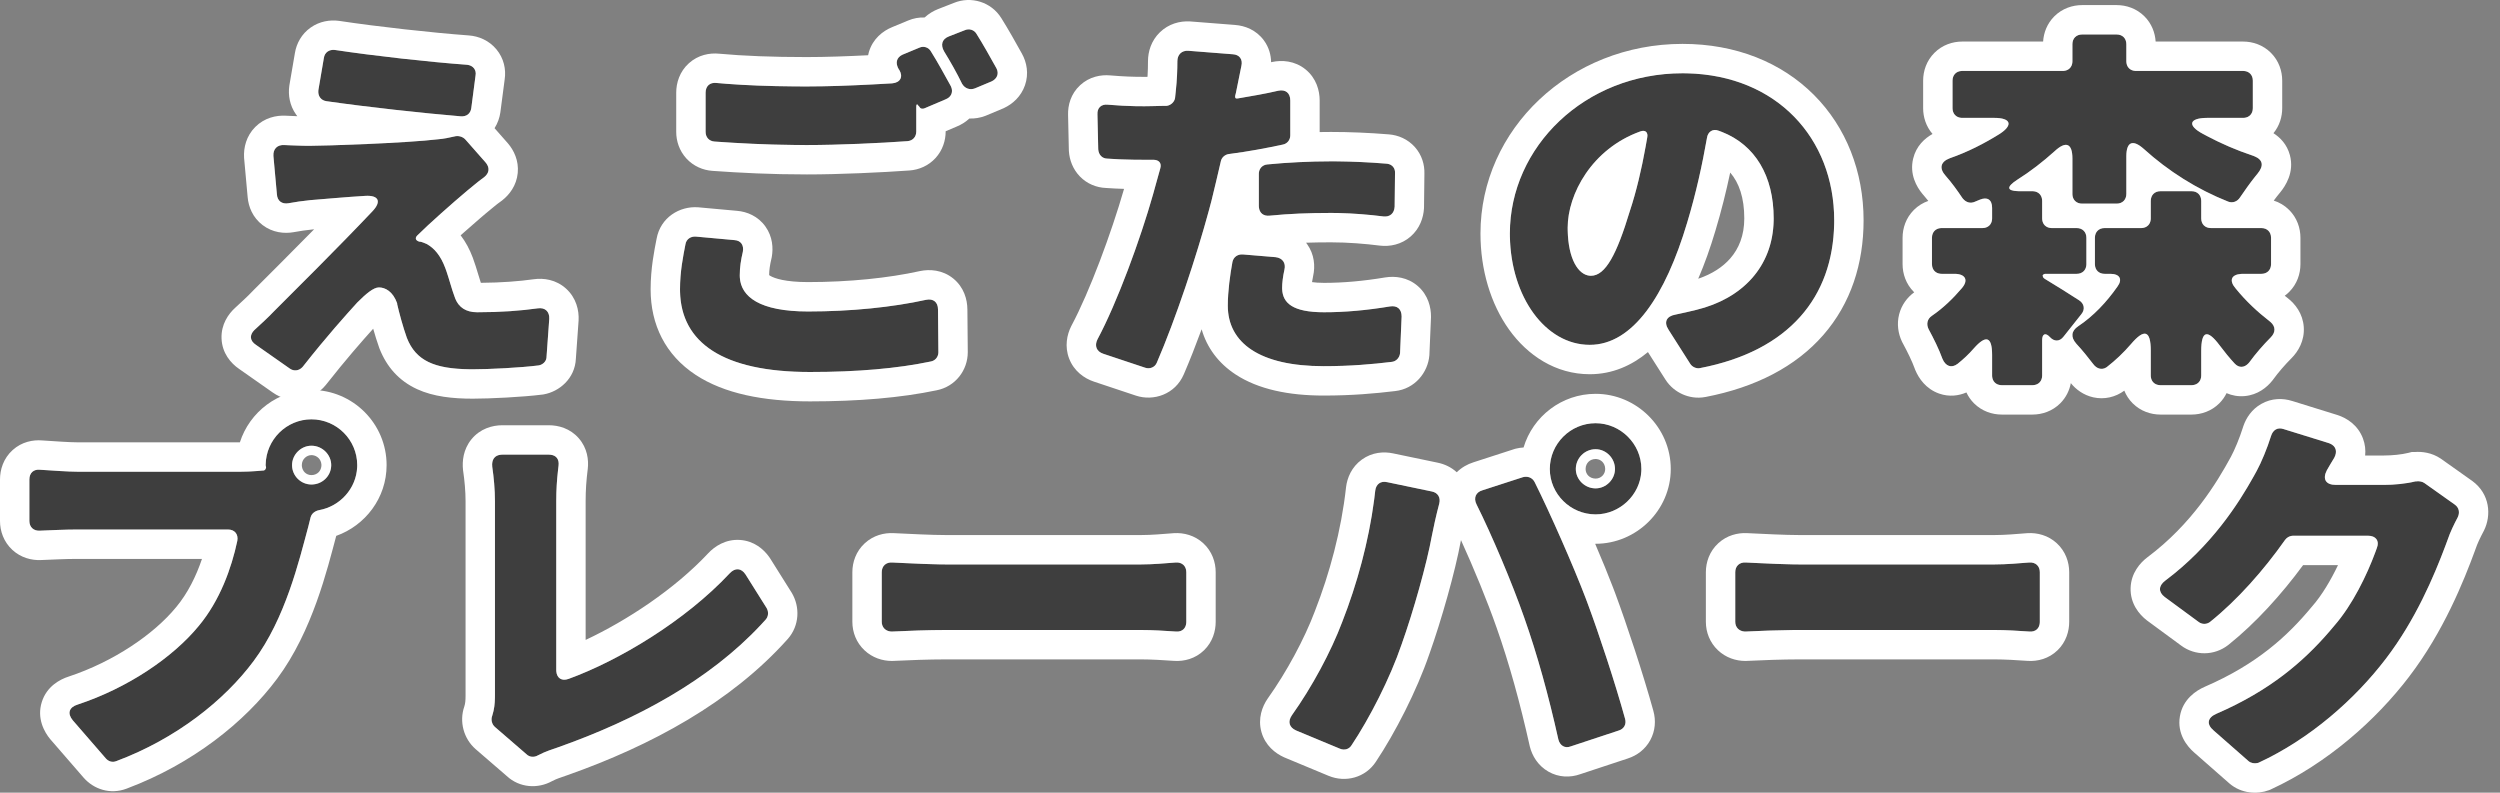
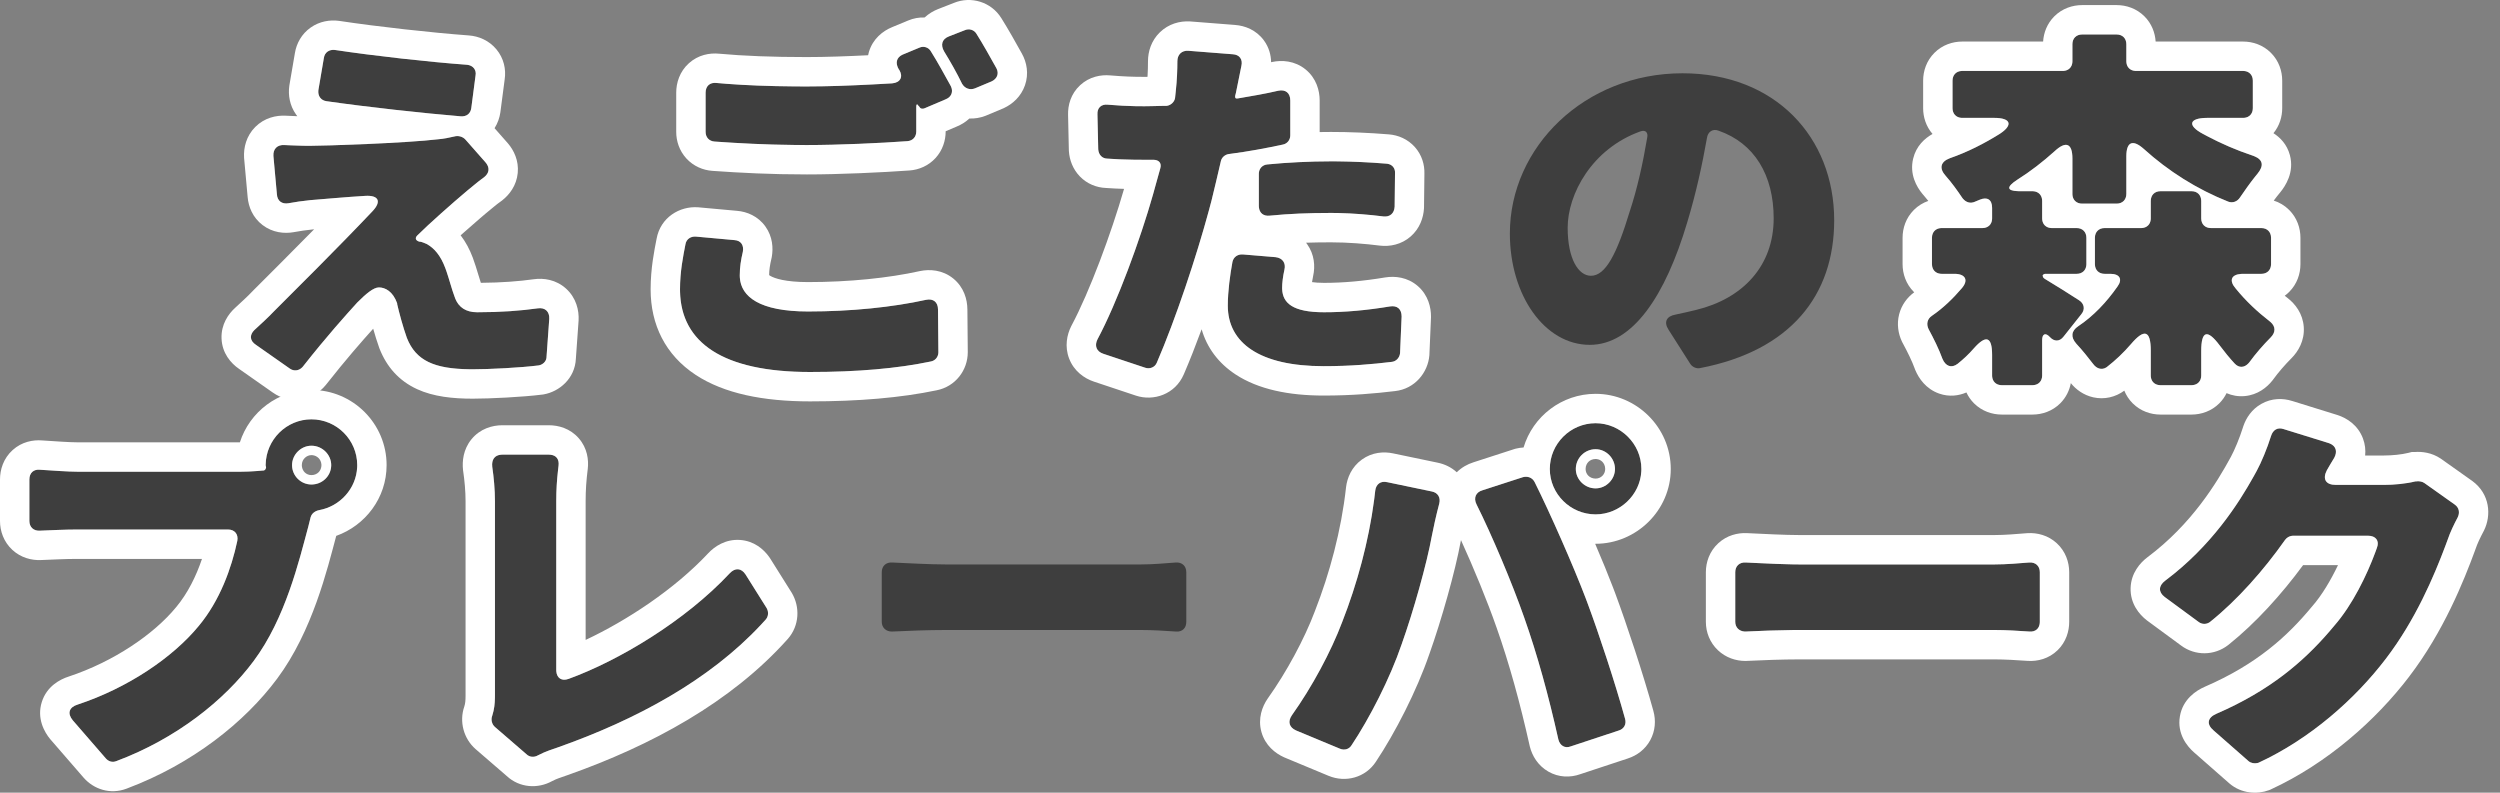
<svg xmlns="http://www.w3.org/2000/svg" width="164" height="52" viewBox="0 0 164 52" fill="none">
  <rect x="0" y="0" width="164" height="52" fill="#808080" stroke="none" />
  <path d="M158.448 31.58H158.499C158.677 31.555 158.881 31.58 159.033 31.682L161.044 33.107C161.324 33.311 161.375 33.642 161.222 33.947C160.993 34.38 160.738 34.889 160.56 35.423C159.822 37.434 158.575 40.513 156.514 43.211C154.478 45.883 151.526 48.479 148.166 50.032C147.963 50.108 147.683 50.082 147.505 49.93L145.214 47.919C144.73 47.512 144.807 47.079 145.392 46.825C149.159 45.196 151.398 43.135 153.129 41.048C154.401 39.597 155.394 37.459 155.928 35.932C156.107 35.474 155.852 35.143 155.343 35.143H150.431C150.228 35.143 150.024 35.245 149.897 35.423C148.497 37.408 146.766 39.368 144.985 40.793C144.756 40.971 144.451 40.971 144.221 40.793L142.007 39.164C141.575 38.834 141.6 38.426 142.033 38.096C145.265 35.678 147.072 32.675 148.039 30.893C148.344 30.333 148.726 29.417 148.981 28.603C149.108 28.196 149.413 28.017 149.795 28.145L152.747 29.061C153.231 29.214 153.358 29.595 153.129 30.028C152.951 30.308 152.798 30.588 152.645 30.842C152.34 31.428 152.569 31.809 153.231 31.809H156.387C157.048 31.809 157.837 31.733 158.448 31.58Z" fill="#3E3E3E" />
  <path d="M114.495 41.43C114.113 41.43 113.833 41.175 113.833 40.793V37.536C113.833 37.129 114.113 36.874 114.52 36.9C115.564 36.95 117.065 37.027 118.007 37.027H130.859C131.622 37.027 132.462 36.95 133.124 36.9C133.531 36.874 133.811 37.129 133.811 37.536V40.793C133.811 41.201 133.557 41.455 133.149 41.43C132.462 41.379 131.546 41.328 130.859 41.328H118.007C116.912 41.328 115.513 41.379 114.495 41.43Z" fill="#3E3E3E" />
  <path d="M101.668 30.766C101.668 29.112 103.017 27.763 104.671 27.763C106.3 27.763 107.674 29.112 107.674 30.766C107.674 32.395 106.3 33.744 104.671 33.744C103.017 33.744 101.668 32.395 101.668 30.766ZM103.373 30.766C103.373 31.453 103.959 32.038 104.671 32.038C105.358 32.038 105.944 31.453 105.944 30.766C105.944 30.053 105.358 29.468 104.671 29.468C103.959 29.468 103.373 30.053 103.373 30.766ZM99.989 40.513C99.2 38.248 97.851 35.067 96.858 33.082C96.655 32.675 96.807 32.293 97.24 32.166L99.912 31.3C100.218 31.224 100.523 31.326 100.676 31.631C101.694 33.667 103.246 37.205 104.01 39.215C104.748 41.15 105.918 44.662 106.606 47.156C106.707 47.512 106.529 47.818 106.198 47.919L103.043 48.963C102.661 49.115 102.33 48.912 102.228 48.505C101.592 45.654 100.854 42.956 99.989 40.513ZM88.053 40.793C89.071 38.197 89.885 35.194 90.216 32.191C90.267 31.759 90.572 31.529 91.005 31.631L93.931 32.242C94.313 32.319 94.517 32.624 94.415 33.031C94.212 33.795 94.008 34.736 93.931 35.143C93.601 36.976 92.71 40.132 91.946 42.269C91.183 44.509 89.834 47.13 88.663 48.886C88.511 49.141 88.205 49.243 87.9 49.115L85.024 47.919C84.566 47.716 84.464 47.334 84.744 46.927C86.067 45.069 87.315 42.753 88.053 40.793Z" fill="#3E3E3E" />
  <path d="M58.505 41.43C58.123 41.43 57.843 41.175 57.843 40.793V37.536C57.843 37.129 58.123 36.874 58.53 36.9C59.573 36.95 61.075 37.027 62.017 37.027H74.869C75.632 37.027 76.472 36.95 77.134 36.9C77.541 36.874 77.821 37.129 77.821 37.536V40.793C77.821 41.201 77.566 41.455 77.159 41.43C76.472 41.379 75.556 41.328 74.869 41.328H62.017C60.922 41.328 59.523 41.379 58.505 41.43Z" fill="#3E3E3E" />
  <path d="M35.293 49.548C35.039 49.701 34.733 49.675 34.53 49.472L32.468 47.69C32.265 47.512 32.188 47.206 32.29 46.952C32.443 46.468 32.468 46.087 32.468 45.603V32.878C32.468 32.115 32.392 31.3 32.29 30.613C32.239 30.13 32.468 29.824 32.952 29.824H36.006C36.464 29.824 36.693 30.104 36.642 30.537C36.54 31.351 36.489 32.038 36.489 32.878V43.949C36.489 44.458 36.82 44.712 37.304 44.534C40.587 43.338 44.939 40.742 47.865 37.612C48.222 37.23 48.629 37.256 48.909 37.688L50.283 39.877C50.436 40.132 50.41 40.437 50.232 40.641C46.822 44.458 41.91 47.156 36.566 49.039C36.286 49.141 35.828 49.268 35.293 49.548Z" fill="#3E3E3E" />
  <path d="M5.058 30.944H15.823C16.205 30.944 16.714 30.919 17.248 30.868C17.274 30.868 17.325 30.868 17.35 30.842C17.401 30.817 17.427 30.766 17.452 30.689V30.639L17.427 30.537V30.486C17.452 28.832 18.801 27.508 20.43 27.508C22.084 27.508 23.433 28.857 23.433 30.511C23.433 31.987 22.338 33.209 20.939 33.464C20.684 33.514 20.455 33.667 20.379 33.922L20.226 34.532C19.615 36.797 18.725 40.564 16.638 43.364C14.729 45.934 11.573 48.453 7.628 49.93C7.374 50.031 7.12 49.955 6.941 49.751L4.778 47.257C4.396 46.799 4.524 46.392 5.109 46.214C8.341 45.145 11.319 43.16 13.049 41.048C14.424 39.393 15.187 37.281 15.569 35.474C15.645 35.041 15.391 34.736 14.958 34.736H5.058C4.218 34.736 3.302 34.787 2.615 34.812C2.208 34.838 1.928 34.583 1.928 34.176V31.453C1.928 31.02 2.208 30.766 2.64 30.817C3.429 30.868 4.473 30.944 5.058 30.944ZM20.43 31.784C21.142 31.784 21.728 31.224 21.728 30.511C21.728 29.824 21.142 29.239 20.43 29.239C19.743 29.239 19.157 29.824 19.157 30.511C19.157 31.224 19.743 31.784 20.43 31.784Z" fill="#3E3E3E" />
  <path d="M136.383 19.695C136.739 19.924 136.79 20.306 136.535 20.611L135.365 22.087C135.11 22.418 134.754 22.418 134.474 22.113C134.194 21.807 133.965 21.884 133.965 22.316V24.632C133.965 25.014 133.71 25.268 133.329 25.268H131.318C130.936 25.268 130.682 25.014 130.682 24.632V23.283C130.682 22.062 130.275 21.96 129.486 22.851C129.155 23.232 128.798 23.563 128.417 23.869C128.01 24.174 127.628 24.021 127.424 23.538C127.195 22.901 126.839 22.189 126.508 21.578C126.355 21.247 126.432 20.916 126.737 20.713C127.45 20.229 128.111 19.593 128.697 18.906C129.155 18.371 128.926 17.964 128.213 17.964H127.373C126.992 17.964 126.737 17.71 126.737 17.328V15.597C126.737 15.216 126.992 14.961 127.373 14.961H130.046C130.427 14.961 130.682 14.707 130.682 14.325V13.638C130.682 13.078 130.351 12.9 129.867 13.103L129.562 13.23C129.231 13.383 128.926 13.256 128.722 12.976C128.417 12.518 128.035 11.983 127.628 11.525C127.195 11.042 127.297 10.609 127.908 10.38C129.078 9.973 130.173 9.413 131.191 8.777C132.082 8.191 131.903 7.733 130.834 7.733H128.722C128.34 7.733 128.086 7.479 128.086 7.097V5.29C128.086 4.908 128.34 4.654 128.722 4.654H135.314C135.695 4.654 135.95 4.399 135.95 4.018V2.898C135.95 2.516 136.204 2.262 136.586 2.262H138.851C139.233 2.262 139.487 2.516 139.487 2.898V4.018C139.487 4.399 139.742 4.654 140.124 4.654H147.148C147.53 4.654 147.784 4.908 147.784 5.29V7.097C147.784 7.479 147.53 7.733 147.148 7.733H144.806C143.61 7.733 143.458 8.217 144.501 8.777C145.519 9.337 146.613 9.82 147.759 10.202C148.446 10.431 148.548 10.838 148.089 11.398C147.682 11.882 147.275 12.467 146.944 12.951C146.766 13.23 146.461 13.332 146.181 13.23C144.119 12.416 142.236 11.22 140.633 9.769C139.92 9.133 139.487 9.286 139.487 10.253V12.722C139.487 13.103 139.233 13.358 138.851 13.358H136.586C136.204 13.358 135.95 13.103 135.95 12.722V10.406C135.95 9.388 135.517 9.235 134.779 9.922C134.016 10.609 133.201 11.245 132.311 11.805C131.573 12.289 131.649 12.543 132.514 12.543H133.329C133.71 12.543 133.965 12.798 133.965 13.18V14.325C133.965 14.707 134.219 14.961 134.601 14.961H136.23C136.612 14.961 136.866 15.216 136.866 15.597V17.328C136.866 17.71 136.612 17.964 136.23 17.964H134.168C134.117 17.964 134.067 17.99 134.041 18.015C133.99 18.041 133.99 18.091 134.016 18.142V18.168C134.041 18.219 134.092 18.27 134.143 18.295C134.83 18.702 135.746 19.288 136.383 19.695ZM148.98 17.328C148.98 17.71 148.726 17.964 148.344 17.964H147.148C146.384 17.964 146.181 18.371 146.664 18.931C147.326 19.746 148.089 20.458 148.878 21.069C149.286 21.375 149.311 21.782 148.955 22.138C148.471 22.622 147.962 23.207 147.555 23.767C147.275 24.123 146.893 24.174 146.588 23.843C146.257 23.487 145.926 23.08 145.621 22.672C144.806 21.578 144.399 21.68 144.399 23.029V24.632C144.399 25.014 144.145 25.268 143.763 25.268H141.727C141.345 25.268 141.091 25.014 141.091 24.632V23.003C141.091 21.654 140.658 21.553 139.793 22.571C139.309 23.131 138.775 23.64 138.215 24.072C137.91 24.301 137.553 24.199 137.324 23.894C136.993 23.461 136.586 22.952 136.204 22.545C135.823 22.113 135.874 21.705 136.332 21.4C137.324 20.738 138.189 19.822 138.902 18.804C139.258 18.32 139.055 17.964 138.444 17.964H138.062C137.68 17.964 137.426 17.71 137.426 17.328V15.597C137.426 15.216 137.68 14.961 138.062 14.961H140.455C140.836 14.961 141.091 14.707 141.091 14.325V13.18C141.091 12.798 141.345 12.543 141.727 12.543H143.763C144.145 12.543 144.399 12.798 144.399 13.18V14.325C144.399 14.707 144.654 14.961 145.035 14.961H148.344C148.726 14.961 148.98 15.216 148.98 15.597V17.328Z" fill="#3E3E3E" />
  <path d="M111.517 24.149C111.288 24.2 111.008 24.072 110.881 23.869L109.456 21.629C109.125 21.12 109.329 20.738 109.914 20.637C110.423 20.535 110.83 20.433 111.263 20.331C114.317 19.593 116.353 17.455 116.353 14.325C116.353 11.475 115.08 9.388 112.739 8.573C112.357 8.421 112.026 8.65 111.975 9.057C111.67 10.787 111.263 12.671 110.677 14.605C109.252 19.389 107.114 22.622 104.29 22.622C101.337 22.622 99.047 19.389 99.047 15.318C99.047 9.642 103.959 4.807 110.372 4.807C116.455 4.807 120.323 9.006 120.323 14.452C120.323 19.364 117.473 23.003 111.517 24.149ZM106.911 13.867C107.394 12.416 107.776 10.711 108.056 9.031C108.132 8.675 107.929 8.497 107.598 8.624C104.417 9.769 102.839 12.747 102.839 14.936C102.839 16.997 103.551 18.091 104.366 18.091C105.333 18.091 106.071 16.641 106.911 13.867Z" fill="#3E3E3E" />
  <path d="M83.853 5.952C84.337 5.85 84.642 6.105 84.642 6.588V8.879C84.642 9.184 84.438 9.439 84.133 9.489C83.064 9.719 81.843 9.948 80.646 10.1C80.366 10.126 80.137 10.329 80.086 10.584C79.883 11.449 79.679 12.34 79.476 13.154C78.661 16.31 77.185 20.789 75.887 23.792C75.76 24.098 75.429 24.225 75.124 24.123L72.375 23.207C71.917 23.054 71.79 22.672 71.993 22.265C73.368 19.695 74.996 15.19 75.811 12.136L76.116 11.042C76.218 10.686 76.014 10.482 75.658 10.482H75.047C74.106 10.482 73.342 10.457 72.655 10.406C72.299 10.406 72.07 10.151 72.044 9.795L71.993 7.504C71.968 7.072 72.248 6.817 72.68 6.868C73.597 6.944 74.233 6.97 75.073 6.97C75.556 6.97 76.014 6.944 76.473 6.944H76.523C76.778 6.919 77.032 6.715 77.083 6.435C77.109 6.283 77.109 6.105 77.134 5.952C77.211 5.265 77.236 4.578 77.236 4.018C77.236 3.585 77.516 3.305 77.949 3.331L80.875 3.56C81.308 3.585 81.537 3.891 81.435 4.323L81.079 6.079L81.028 6.283C81.003 6.41 81.053 6.486 81.181 6.461C82.072 6.308 82.988 6.156 83.853 5.952ZM83.293 14.147C82.861 14.198 82.581 13.943 82.581 13.511V11.398C82.581 11.067 82.81 10.813 83.14 10.787C84.413 10.66 85.94 10.584 87.314 10.584C88.459 10.584 89.707 10.635 90.954 10.736C91.31 10.762 91.539 11.017 91.513 11.373L91.488 13.562C91.463 13.994 91.183 14.249 90.75 14.198C89.732 14.07 88.51 13.969 87.314 13.969C85.838 13.969 84.566 14.02 83.293 14.147ZM80.85 17.175C80.926 16.845 81.206 16.666 81.537 16.692L83.675 16.87C84.133 16.921 84.362 17.252 84.26 17.684C84.158 18.142 84.108 18.575 84.108 18.881C84.108 19.848 84.744 20.484 86.856 20.484C88.23 20.484 89.656 20.357 91.183 20.102C91.666 20.026 91.946 20.28 91.946 20.764L91.844 23.156C91.819 23.461 91.59 23.716 91.284 23.741C90.012 23.894 88.587 24.021 86.831 24.021C82.631 24.021 80.544 22.494 80.544 20.051C80.544 19.084 80.697 18.015 80.85 17.175Z" fill="#3E3E3E" />
  <path d="M61.94 3.381C61.685 2.949 61.787 2.567 62.245 2.389L63.289 1.982C63.569 1.854 63.899 1.956 64.052 2.211C64.485 2.898 64.968 3.763 65.35 4.45C65.554 4.807 65.426 5.163 65.045 5.341L63.95 5.799C63.619 5.926 63.289 5.799 63.11 5.494C62.78 4.807 62.347 4.043 61.94 3.381ZM58.988 4.578L58.962 4.552C58.708 4.119 58.809 3.738 59.267 3.56L60.311 3.127C60.591 3 60.922 3.101 61.074 3.381C61.507 4.069 61.991 4.959 62.372 5.646C62.55 6.003 62.423 6.359 62.041 6.512L60.667 7.097C60.489 7.173 60.362 7.123 60.285 6.97C60.26 6.97 60.26 6.944 60.235 6.919C60.158 6.792 60.107 6.843 60.107 6.995V8.624C60.107 8.98 59.878 9.235 59.522 9.26C57.766 9.388 54.992 9.515 52.931 9.515C50.615 9.515 48.68 9.413 46.873 9.286C46.517 9.26 46.288 9.006 46.288 8.65V6.079C46.288 5.646 46.568 5.392 47.001 5.443C48.655 5.596 50.64 5.672 52.905 5.672C54.712 5.672 56.799 5.57 58.529 5.468C59.064 5.417 59.267 5.036 58.988 4.578ZM44.965 16.03C45.016 15.699 45.295 15.495 45.652 15.521L48.171 15.75C48.604 15.775 48.808 16.081 48.731 16.514C48.604 17.048 48.528 17.532 48.528 18.066C48.528 19.415 49.749 20.433 53.007 20.433C55.832 20.433 58.555 20.153 60.744 19.669C61.227 19.567 61.532 19.822 61.532 20.306L61.558 23.105C61.558 23.41 61.354 23.665 61.049 23.716C58.86 24.174 56.239 24.403 53.134 24.403C47.331 24.403 44.608 22.418 44.608 18.982C44.608 17.811 44.812 16.819 44.965 16.03Z" fill="#3E3E3E" />
  <path d="M21.245 3.814C21.296 3.432 21.601 3.229 21.983 3.28C24.502 3.661 28.167 4.069 30.61 4.247C31.018 4.272 31.272 4.578 31.196 4.959L30.916 7.097C30.865 7.453 30.61 7.657 30.229 7.631C27.785 7.428 24.07 7.021 21.423 6.639C21.041 6.588 20.838 6.283 20.889 5.901L21.245 3.814ZM31.857 10.66C32.137 10.991 32.112 11.347 31.756 11.627C31.323 11.932 30.992 12.238 30.636 12.518C29.669 13.332 28.116 14.707 27.404 15.419C27.2 15.597 27.251 15.775 27.506 15.852H27.556C27.709 15.877 27.862 15.954 27.989 16.005C28.498 16.284 28.905 16.768 29.211 17.582C29.44 18.193 29.618 18.931 29.821 19.466C30.025 20.102 30.509 20.484 31.297 20.484C32.875 20.484 34.173 20.382 35.268 20.229C35.751 20.153 36.057 20.433 36.031 20.916L35.853 23.41C35.853 23.69 35.624 23.919 35.344 23.97C34.148 24.123 32.061 24.225 31.018 24.225C28.574 24.225 27.302 23.716 26.691 22.163C26.437 21.451 26.182 20.509 26.055 19.949V19.898C25.775 19.109 25.266 18.855 24.859 18.855C24.502 18.855 24.019 19.262 23.433 19.847C22.695 20.662 21.474 22.011 19.87 24.047C19.642 24.327 19.285 24.378 19.005 24.174L16.791 22.621C16.358 22.341 16.358 21.934 16.74 21.604C17.122 21.247 17.555 20.865 17.987 20.407C19.183 19.211 22.263 16.157 24.426 13.867C25.037 13.23 24.859 12.798 23.968 12.849C22.695 12.925 21.321 13.052 20.354 13.129C19.845 13.18 19.336 13.256 18.929 13.332C18.496 13.409 18.191 13.18 18.165 12.747L17.936 10.227C17.911 9.769 18.191 9.489 18.649 9.515C19.133 9.54 19.718 9.566 20.303 9.566C21.321 9.566 26.666 9.388 28.778 9.133C29.083 9.108 29.491 9.031 29.796 8.955C30.05 8.879 30.356 8.955 30.534 9.158L31.857 10.66Z" fill="#3E3E3E" />
  <path d="M148.339 26.497C149.025 26.107 149.763 26.113 150.365 26.304L150.366 26.303L153.318 27.22L153.327 27.223C153.959 27.422 154.679 27.887 155.008 28.759C155.156 29.151 155.189 29.532 155.154 29.881H156.386V31.809H153.23C152.568 31.809 152.339 31.428 152.645 30.842C152.797 30.588 152.95 30.308 153.128 30.028C153.343 29.622 153.245 29.262 152.833 29.092L152.746 29.061L149.794 28.145C149.413 28.018 149.107 28.196 148.98 28.603C148.726 29.417 148.344 30.333 148.038 30.893L147.847 31.241C146.84 33.048 145.062 35.829 142.032 38.096C141.599 38.426 141.574 38.834 142.007 39.165L144.221 40.793C144.435 40.96 144.717 40.971 144.941 40.825L144.984 40.793C146.766 39.368 148.497 37.408 149.896 35.423C150.008 35.267 150.177 35.17 150.355 35.148L150.431 35.144H155.343C155.851 35.144 156.106 35.474 155.928 35.932L155.822 36.225C155.268 37.724 154.321 39.688 153.128 41.048L152.798 41.439C151.112 43.391 148.923 45.298 145.391 46.825C144.806 47.08 144.73 47.512 145.213 47.919L147.504 49.93C147.66 50.063 147.894 50.099 148.086 50.055L148.166 50.032C151.525 48.479 154.477 45.883 156.513 43.211C158.446 40.682 159.663 37.817 160.415 35.812L160.559 35.423C160.738 34.889 160.992 34.38 161.221 33.947C161.374 33.642 161.323 33.311 161.043 33.108L159.032 31.682C158.899 31.593 158.726 31.563 158.566 31.573L158.498 31.581H158.447C157.837 31.733 157.048 31.809 156.386 31.809V29.881C156.933 29.881 157.559 29.815 157.98 29.71L158.21 29.652H158.405C158.886 29.615 159.519 29.689 160.102 30.078L160.125 30.093L160.147 30.109L162.158 31.535L162.168 31.541L162.177 31.548C163.341 32.395 163.449 33.803 162.946 34.81L162.936 34.83L162.925 34.849C162.706 35.263 162.514 35.657 162.389 36.033L162.379 36.06L162.37 36.088C161.616 38.141 160.289 41.444 158.046 44.379L158.047 44.38C155.851 47.262 152.662 50.078 148.974 51.782L148.909 51.812L148.843 51.837C148.098 52.116 147.05 52.08 146.249 51.394L146.241 51.386L146.232 51.379L143.942 49.368V49.368C143.471 48.962 142.809 48.142 143 46.998C143.189 45.861 144.08 45.293 144.623 45.057L144.626 45.055C148.062 43.57 150.067 41.719 151.644 39.817L151.661 39.796L151.679 39.776C152.318 39.048 152.902 38.057 153.373 37.072H151.084C149.679 38.982 147.98 40.866 146.189 42.299L146.178 42.307L146.168 42.315C145.256 43.024 144 43.034 143.078 42.346V42.346L140.864 40.718L140.85 40.707L140.835 40.696C140.322 40.303 139.733 39.585 139.768 38.564C139.802 37.583 140.394 36.921 140.861 36.564L140.869 36.558L140.877 36.552C143.778 34.382 145.424 31.667 146.344 29.973L146.346 29.97C146.579 29.542 146.915 28.747 147.14 28.028L147.173 27.927C147.353 27.418 147.707 26.856 148.339 26.497Z" fill="white" />
  <path d="M113.833 40.793C113.833 41.151 114.079 41.397 114.425 41.427L114.495 41.43C115.386 41.385 116.569 41.341 117.584 41.33L118.007 41.328H130.859C131.546 41.328 132.463 41.379 133.15 41.43C133.531 41.454 133.779 41.231 133.809 40.868L133.812 40.793V37.536C133.812 37.129 133.531 36.874 133.124 36.9C132.463 36.951 131.623 37.027 130.859 37.027V35.099C131.528 35.099 132.27 35.032 132.976 34.977L132.99 34.976L133.004 34.975C133.639 34.936 134.356 35.112 134.927 35.638C135.502 36.168 135.74 36.879 135.74 37.536V40.793C135.74 41.396 135.544 42.105 134.977 42.656C134.401 43.216 133.667 43.394 133.03 43.354L133.019 43.353L133.007 43.353C132.336 43.303 131.476 43.256 130.859 43.256H118.007C116.959 43.256 115.595 43.305 114.591 43.355L114.543 43.358H114.495C113.873 43.358 113.214 43.146 112.696 42.656C112.168 42.156 111.905 41.478 111.905 40.793V37.536C111.905 36.879 112.142 36.168 112.718 35.638C113.281 35.119 113.985 34.941 114.614 34.974L114.614 34.974C115.683 35.026 117.125 35.099 118.007 35.099V37.027L117.63 37.024C116.964 37.013 116.129 36.977 115.373 36.941L114.521 36.9C114.113 36.874 113.833 37.129 113.833 37.536V40.793ZM130.859 35.099V37.027H118.007V35.099H130.859Z" fill="white" />
  <path d="M107.674 30.766C107.674 29.112 106.3 27.763 104.671 27.763C103.017 27.763 101.668 29.112 101.668 30.766C101.668 32.395 103.017 33.743 104.671 33.743C106.249 33.743 107.588 32.478 107.67 30.918L107.674 30.766ZM91.004 31.631C90.572 31.53 90.266 31.759 90.215 32.191L90.148 32.754C89.782 35.568 89.006 38.359 88.052 40.793C87.314 42.753 86.067 45.069 84.744 46.927C84.464 47.334 84.566 47.716 85.024 47.919L87.899 49.115C88.205 49.242 88.51 49.141 88.663 48.886C89.834 47.13 91.183 44.509 91.946 42.269C92.71 40.132 93.6 36.976 93.931 35.144C94.007 34.736 94.211 33.794 94.415 33.031C94.516 32.624 94.313 32.319 93.931 32.242L91.004 31.631ZM100.675 31.631C100.523 31.326 100.217 31.224 99.912 31.3L97.239 32.166C96.807 32.293 96.654 32.675 96.858 33.082C97.85 35.067 99.199 38.248 99.988 40.513C100.853 42.957 101.592 45.654 102.228 48.505C102.33 48.912 102.66 49.115 103.042 48.963L106.198 47.919C106.529 47.818 106.707 47.512 106.605 47.156C105.961 44.818 104.892 41.585 104.152 39.596L104.009 39.215C103.246 37.205 101.693 33.667 100.675 31.631ZM105.301 30.766C105.301 30.553 105.211 30.388 105.109 30.287C105.018 30.198 104.889 30.13 104.737 30.114L104.671 30.11C104.46 30.11 104.299 30.2 104.201 30.297C104.104 30.394 104.015 30.555 104.015 30.766C104.015 30.947 104.09 31.101 104.192 31.204C104.293 31.306 104.458 31.396 104.671 31.396C105.023 31.396 105.301 31.118 105.301 30.766ZM105.943 30.766C105.943 31.453 105.358 32.038 104.671 32.038C103.958 32.038 103.373 31.453 103.373 30.766C103.373 30.053 103.958 29.468 104.671 29.468C105.358 29.468 105.943 30.053 105.943 30.766ZM109.602 30.766C109.602 33.481 107.343 35.672 104.671 35.672C104.661 35.672 104.652 35.671 104.642 35.671C105.097 36.733 105.511 37.74 105.81 38.528L105.958 38.919C106.716 40.96 107.804 44.247 108.464 46.644H108.463C108.634 47.257 108.591 47.944 108.255 48.559C107.925 49.161 107.386 49.56 106.803 49.749L106.803 49.75L103.661 50.788C103.011 51.02 102.248 51.008 101.565 50.613C100.879 50.216 100.507 49.571 100.357 48.972L100.351 48.949L100.346 48.925C99.722 46.128 99.003 43.508 98.171 41.157L98.169 41.152L98.167 41.148C97.581 39.464 96.666 37.238 95.84 35.43C95.835 35.454 95.83 35.477 95.826 35.499C95.47 37.464 94.548 40.716 93.762 42.918L93.761 42.917C92.937 45.324 91.516 48.082 90.267 49.956C89.578 51.02 88.265 51.355 87.159 50.895V50.896L84.283 49.699L84.262 49.69L84.241 49.681C83.666 49.425 82.997 48.908 82.749 48.015C82.502 47.127 82.805 46.344 83.155 45.834L83.164 45.821L83.173 45.808C84.407 44.075 85.573 41.906 86.248 40.114L86.252 40.101L86.257 40.089C87.222 37.628 87.989 34.791 88.299 31.98L88.3 31.973L88.3 31.966C88.373 31.35 88.663 30.634 89.339 30.147C90.007 29.665 90.772 29.608 91.398 29.744H91.398L94.309 30.351C94.312 30.352 94.316 30.353 94.32 30.354L94.325 30.355H94.324C94.754 30.443 95.196 30.643 95.564 30.98C95.879 30.666 96.261 30.453 96.646 30.332V30.331L99.318 29.466L99.38 29.446L99.444 29.43C99.606 29.39 99.774 29.364 99.946 29.355C100.554 27.321 102.442 25.835 104.671 25.835C107.354 25.835 109.602 28.036 109.602 30.766Z" fill="white" />
-   <path d="M57.843 40.793C57.843 41.151 58.089 41.398 58.435 41.427L58.505 41.43C59.523 41.379 60.923 41.328 62.017 41.328H74.869C75.556 41.328 76.473 41.379 77.16 41.43C77.541 41.454 77.789 41.231 77.818 40.868L77.821 40.793V37.536C77.821 37.129 77.541 36.874 77.134 36.9C76.472 36.951 75.633 37.027 74.869 37.027V35.099C75.538 35.099 76.28 35.032 76.986 34.977L77 34.976L77.014 34.975C77.649 34.936 78.366 35.112 78.937 35.638C79.512 36.168 79.749 36.879 79.749 37.536V40.793C79.749 41.396 79.554 42.105 78.987 42.656C78.411 43.216 77.677 43.394 77.039 43.354L77.028 43.353L77.017 43.353C76.346 43.303 75.485 43.256 74.869 43.256H62.017C60.968 43.256 59.605 43.305 58.601 43.355L58.553 43.358H58.505C57.883 43.358 57.224 43.146 56.706 42.656C56.177 42.156 55.915 41.478 55.915 40.793V37.536C55.915 36.879 56.152 36.168 56.728 35.638C57.291 35.119 57.995 34.941 58.624 34.974L58.624 34.974C59.693 35.026 61.135 35.099 62.017 35.099V37.027L61.64 37.024C60.974 37.013 60.138 36.977 59.383 36.941L58.53 36.9C58.123 36.874 57.843 37.129 57.843 37.536V40.793ZM74.869 35.099V37.027H62.017V35.099H74.869Z" fill="white" />
  <path d="M36.49 32.878C36.49 32.144 36.529 31.525 36.607 30.837L36.642 30.537C36.69 30.131 36.492 29.86 36.089 29.828L36.006 29.824V27.896C36.622 27.896 37.395 28.094 37.968 28.751C38.534 29.401 38.626 30.179 38.557 30.762L38.556 30.769L38.555 30.776C38.462 31.524 38.418 32.131 38.418 32.878V41.979C41.143 40.699 44.262 38.643 46.457 36.295C46.879 35.843 47.599 35.355 48.551 35.421C49.463 35.485 50.093 36.023 50.458 36.538L50.528 36.641L50.535 36.652L50.542 36.663L51.916 38.852L51.927 38.868L51.937 38.885C52.49 39.808 52.45 41.034 51.684 41.91L51.677 41.917L51.67 41.925C47.965 46.072 42.726 48.91 37.225 50.85L37.225 50.851C37.222 50.852 37.219 50.852 37.217 50.853C37.213 50.855 37.21 50.856 37.207 50.857L37.206 50.857C36.797 51.005 36.569 51.057 36.2 51.25C35.297 51.745 34.097 51.702 33.237 50.902L31.208 49.149L31.199 49.141C30.416 48.456 30.112 47.341 30.46 46.343C30.522 46.14 30.541 45.977 30.541 45.603V32.878C30.541 32.231 30.475 31.514 30.383 30.896L30.377 30.855L30.373 30.815C30.315 30.262 30.383 29.487 30.925 28.82C31.498 28.117 32.3 27.896 32.952 27.896V29.824L32.864 29.828C32.441 29.863 32.243 30.16 32.291 30.613C32.392 31.3 32.469 32.115 32.469 32.878V45.603L32.467 45.78C32.46 46.184 32.424 46.529 32.291 46.952C32.189 47.207 32.265 47.512 32.469 47.69L34.53 49.471C34.733 49.675 35.039 49.7 35.294 49.548C35.828 49.268 36.286 49.141 36.566 49.039C41.743 47.214 46.515 44.626 49.908 40.995L50.233 40.641C50.4 40.45 50.432 40.169 50.31 39.925L50.284 39.877L48.909 37.688C48.629 37.256 48.222 37.23 47.866 37.612C44.939 40.742 40.587 43.338 37.304 44.534C36.851 44.701 36.531 44.488 36.493 44.041L36.49 43.949V32.878ZM36.006 27.896V29.824H32.952V27.896H36.006Z" fill="white" />
  <path d="M23.433 30.511C23.433 28.857 22.084 27.508 20.43 27.508C18.801 27.508 17.453 28.832 17.427 30.486V30.537L17.452 30.639V30.689C17.427 30.766 17.402 30.817 17.351 30.842C17.325 30.868 17.274 30.867 17.249 30.867L16.854 30.901C16.468 30.93 16.11 30.944 15.824 30.944H5.058V29.016H15.736C16.376 27.022 18.241 25.58 20.43 25.58C23.149 25.58 25.361 27.792 25.361 30.511C25.361 32.681 23.949 34.478 22.057 35.153C21.475 37.327 20.496 41.414 18.184 44.516C16.055 47.382 12.608 50.115 8.345 51.719C8.34 51.721 8.336 51.723 8.332 51.725C8.323 51.728 8.314 51.732 8.304 51.735L8.304 51.735C7.222 52.147 6.14 51.763 5.491 51.021L5.488 51.018L5.485 51.015L3.31 48.506L3.297 48.492C2.903 48.018 2.404 47.124 2.743 46.05C3.068 45.02 3.936 44.564 4.51 44.381C7.451 43.407 10.096 41.61 11.558 39.826L11.562 39.821L11.567 39.815C12.317 38.912 12.867 37.798 13.25 36.664H5.058C4.266 36.664 3.426 36.712 2.687 36.739L2.686 36.739C2.064 36.766 1.369 36.587 0.813 36.075C0.237 35.544 0 34.833 0 34.176V31.453C0 30.822 0.214 30.076 0.834 29.519C1.43 28.984 2.16 28.84 2.779 28.893C3.62 28.948 4.558 29.016 5.058 29.016V30.944C4.473 30.944 3.43 30.867 2.641 30.817C2.208 30.766 1.928 31.02 1.928 31.453V34.176C1.928 34.583 2.208 34.838 2.615 34.812C3.302 34.787 4.219 34.736 5.058 34.736H14.958C15.391 34.736 15.646 35.041 15.569 35.474C15.187 37.281 14.424 39.393 13.05 41.048C11.319 43.16 8.341 45.145 5.109 46.214C4.524 46.392 4.397 46.799 4.779 47.258L6.942 49.752C7.12 49.955 7.374 50.031 7.629 49.93C11.574 48.453 14.729 45.934 16.638 43.363C18.725 40.564 19.616 36.798 20.227 34.533L20.379 33.922C20.456 33.667 20.684 33.514 20.939 33.464C22.295 33.217 23.364 32.063 23.43 30.649L23.433 30.511ZM21.317 35.353L21.317 35.354C21.322 35.353 21.326 35.352 21.33 35.35C21.326 35.351 21.321 35.352 21.317 35.353ZM21.082 30.442C21.05 30.123 20.798 29.889 20.496 29.859L20.43 29.856C20.128 29.856 19.8 30.11 19.8 30.511L19.804 30.589C19.823 30.764 19.903 30.902 19.992 30.99C20.096 31.092 20.25 31.167 20.43 31.167C20.642 31.167 20.802 31.078 20.899 30.981C20.985 30.896 21.063 30.762 21.082 30.588L21.086 30.511L21.082 30.442ZM21.726 30.578C21.691 31.258 21.121 31.784 20.43 31.784C19.743 31.784 19.158 31.224 19.158 30.511C19.158 29.824 19.743 29.239 20.43 29.239C21.143 29.239 21.728 29.824 21.728 30.511L21.726 30.578Z" fill="white" />
  <path d="M148.981 15.597C148.981 15.216 148.726 14.961 148.344 14.961H145.036C144.654 14.961 144.4 14.707 144.4 14.325V13.18C144.4 12.798 144.145 12.543 143.764 12.543H141.727C141.346 12.543 141.091 12.798 141.091 13.18V14.325L141.088 14.395C141.061 14.715 140.845 14.931 140.525 14.958L140.455 14.961H138.063C137.681 14.961 137.426 15.216 137.426 15.597V17.328C137.426 17.71 137.681 17.964 138.063 17.964H138.445C139.055 17.964 139.259 18.321 138.902 18.804C138.19 19.822 137.325 20.738 136.332 21.4C135.874 21.705 135.823 22.112 136.205 22.545C136.586 22.952 136.994 23.461 137.325 23.894C137.539 24.18 137.866 24.288 138.158 24.111L138.216 24.072C138.775 23.64 139.31 23.131 139.793 22.571C140.659 21.553 141.091 21.654 141.091 23.003V24.632L141.094 24.702C141.121 25.022 141.338 25.238 141.657 25.265L141.727 25.268H143.764L143.834 25.265C144.176 25.236 144.4 24.99 144.4 24.632V23.588L145.622 22.672C145.927 23.079 146.258 23.487 146.589 23.843C146.875 24.153 147.228 24.128 147.502 23.83L147.556 23.767C147.963 23.207 148.472 22.622 148.955 22.138C149.289 21.804 149.288 21.425 148.951 21.128L148.879 21.069C148.09 20.458 147.326 19.746 146.665 18.931C146.211 18.407 146.362 18.016 147.012 17.969L147.148 17.964H148.344C148.702 17.964 148.948 17.741 148.978 17.398L148.981 17.328V15.597ZM144.4 23.581L145.622 22.672L144.4 23.588V23.581ZM144.4 23.029C144.4 21.68 144.807 21.578 145.622 22.672L144.4 23.581V23.029ZM134.325 17.987L134.34 17.964H134.372L134.325 17.987ZM135.951 11.222L134.78 9.922L135.951 11.179V11.222ZM134.78 9.922C135.518 9.235 135.951 9.388 135.951 10.406V11.179L134.78 9.922ZM140.054 4.651C139.734 4.623 139.518 4.407 139.491 4.088L139.488 4.018V2.898C139.488 2.516 139.233 2.262 138.852 2.262V0.334C139.481 0.334 140.155 0.552 140.676 1.073C141.151 1.548 141.373 2.148 141.41 2.726H147.148V4.654H140.124L140.054 4.651ZM128.723 4.654V2.726H134.028C134.065 2.148 134.288 1.548 134.762 1.073C135.284 0.552 135.958 0.334 136.587 0.334V2.262C136.205 2.262 135.951 2.516 135.951 2.898V4.018L135.948 4.088C135.92 4.407 135.704 4.624 135.384 4.651L135.314 4.654H128.723ZM138.852 0.334V2.262H136.587V0.334H138.852ZM130.679 14.395C130.65 14.738 130.404 14.961 130.046 14.961H127.374L127.304 14.964C126.961 14.993 126.737 15.239 126.737 15.597V17.328C126.738 17.686 126.961 17.932 127.304 17.961L127.374 17.964H128.214C128.926 17.964 129.155 18.371 128.697 18.906C128.112 19.593 127.45 20.229 126.737 20.713C126.432 20.916 126.356 21.247 126.509 21.578C126.839 22.189 127.196 22.901 127.425 23.538C127.628 24.021 128.01 24.174 128.417 23.869C128.799 23.563 129.155 23.232 129.486 22.85C130.275 21.96 130.682 22.062 130.682 23.283V24.632L130.685 24.702C130.713 25.022 130.929 25.238 131.248 25.265L131.318 25.268H133.329L133.399 25.265C133.742 25.236 133.965 24.99 133.965 24.632V22.316C133.965 21.884 134.194 21.807 134.474 22.113C134.754 22.418 135.111 22.418 135.365 22.087L136.536 20.611C136.79 20.306 136.739 19.924 136.383 19.695C135.755 19.293 134.853 18.717 134.169 18.311L134.143 18.295C134.093 18.27 134.042 18.219 134.016 18.168V18.142C133.994 18.098 133.991 18.053 134.025 18.026L134.042 18.015C134.061 17.996 134.094 17.977 134.131 17.969L134.169 17.964H134.34L134.325 17.987L134.372 17.964H136.23C136.588 17.964 136.834 17.741 136.864 17.398L136.867 17.328V15.597C136.867 15.216 136.612 14.961 136.23 14.961H134.602L134.532 14.958C134.212 14.931 133.996 14.715 133.968 14.395L133.965 14.325V13.18C133.965 12.822 133.742 12.576 133.399 12.546L133.329 12.543H132.515L132.361 12.54C131.643 12.511 131.619 12.259 132.311 11.805C133.202 11.245 134.016 10.609 134.78 9.922L135.951 11.222V12.722L135.953 12.792C135.983 13.134 136.229 13.358 136.587 13.358H138.852C139.233 13.358 139.488 13.103 139.488 12.722V10.253C139.488 9.286 139.921 9.133 140.633 9.769C142.236 11.22 144.12 12.416 146.181 13.231C146.461 13.332 146.767 13.23 146.945 12.95C147.234 12.527 147.582 12.027 147.937 11.584L148.09 11.398C148.519 10.873 148.457 10.483 147.881 10.247L147.759 10.202C146.728 9.858 145.738 9.431 144.807 8.94L144.502 8.777C143.491 8.235 143.602 7.764 144.698 7.735L144.807 7.734H147.148L147.219 7.731C147.561 7.701 147.785 7.455 147.785 7.097V5.29C147.785 4.933 147.561 4.686 147.219 4.657L147.148 4.654V2.726C147.777 2.726 148.451 2.944 148.973 3.466C149.495 3.987 149.713 4.661 149.713 5.29V7.097C149.713 7.655 149.541 8.247 149.139 8.737C149.577 9.019 150.025 9.466 150.216 10.174C150.522 11.311 149.915 12.213 149.582 12.619L149.565 12.64C149.432 12.799 149.295 12.974 149.158 13.159C149.52 13.274 149.87 13.474 150.169 13.773C150.691 14.294 150.909 14.968 150.909 15.597V17.328C150.909 17.957 150.69 18.631 150.169 19.152C150.077 19.245 149.979 19.327 149.878 19.401C149.938 19.449 149.999 19.497 150.059 19.544L150.059 19.545C150.559 19.928 151.066 20.565 151.127 21.452C151.189 22.35 150.763 23.057 150.318 23.502C149.898 23.922 149.456 24.431 149.115 24.901L149.094 24.93L149.072 24.958C148.71 25.418 148.105 25.903 147.263 25.982C146.819 26.024 146.415 25.944 146.063 25.79C145.947 26.028 145.791 26.254 145.588 26.457C145.066 26.978 144.393 27.196 143.764 27.196H141.727C141.098 27.196 140.425 26.978 139.903 26.457C139.654 26.208 139.475 25.924 139.355 25.627C138.774 26.055 138.043 26.227 137.319 26.065C136.673 25.92 136.179 25.545 135.846 25.133C135.757 25.604 135.538 26.072 135.154 26.457C134.632 26.978 133.958 27.196 133.329 27.196H131.318C130.689 27.196 130.015 26.978 129.494 26.457C129.278 26.241 129.115 25.999 128.997 25.745C128.489 25.963 127.867 26.051 127.205 25.818C126.337 25.512 125.871 24.816 125.648 24.286L125.628 24.239L125.611 24.191C125.432 23.694 125.131 23.083 124.813 22.496L124.784 22.442L124.758 22.386C124.527 21.887 124.418 21.267 124.583 20.621C124.741 20.004 125.111 19.512 125.573 19.175C125.565 19.167 125.557 19.16 125.549 19.152C125.028 18.631 124.809 17.957 124.809 17.328V15.597C124.809 14.968 125.028 14.294 125.549 13.773C125.831 13.491 126.158 13.298 126.497 13.18C126.396 13.051 126.294 12.926 126.191 12.811L126.114 12.722C125.722 12.251 125.256 11.427 125.503 10.404C125.704 9.572 126.265 9.074 126.774 8.788C126.342 8.287 126.158 7.674 126.158 7.097V5.29C126.158 4.661 126.376 3.987 126.898 3.466C127.419 2.944 128.094 2.726 128.723 2.726V4.654L128.653 4.657C128.31 4.686 128.086 4.932 128.086 5.29V7.097C128.086 7.455 128.31 7.701 128.653 7.731L128.723 7.734H130.835C131.904 7.734 132.082 8.192 131.191 8.777C130.173 9.413 129.079 9.973 127.908 10.38C127.297 10.609 127.196 11.042 127.628 11.525C128.036 11.984 128.417 12.518 128.723 12.976L128.762 13.027C128.964 13.271 129.252 13.374 129.562 13.231L129.868 13.103C130.351 12.9 130.682 13.078 130.682 13.638V14.325L130.679 14.395Z" fill="white" />
-   <path d="M114.425 14.325C114.425 12.97 114.082 11.989 113.501 11.319C113.241 12.549 112.923 13.838 112.525 15.155C112.197 16.256 111.825 17.309 111.403 18.285C112.32 17.974 113.019 17.508 113.502 16.956C114.07 16.307 114.425 15.447 114.425 14.325ZM107.598 8.624C107.929 8.497 108.133 8.675 108.057 9.031L107.954 9.615C107.686 11.102 107.339 12.584 106.911 13.867C106.071 16.641 105.333 18.091 104.366 18.091L104.29 18.088C103.533 18.024 102.882 17.002 102.841 15.126L102.839 14.936C102.839 12.747 104.417 9.769 107.598 8.624ZM122.251 14.452C122.251 17.293 121.419 19.907 119.605 21.982C117.8 24.047 115.173 25.409 111.882 26.042L111.881 26.041C111.306 26.155 110.777 26.043 110.378 25.866C109.968 25.684 109.55 25.369 109.255 24.904L109.255 24.904L108.105 23.097C107.048 23.974 105.778 24.549 104.29 24.549C102.048 24.549 100.205 23.313 98.993 21.618C97.786 19.93 97.119 17.698 97.119 15.318C97.119 8.476 102.998 2.879 110.372 2.879C113.873 2.879 116.868 4.096 118.993 6.225C121.113 8.349 122.251 11.265 122.251 14.452ZM116.352 14.471C116.289 17.522 114.269 19.605 111.263 20.331L110.617 20.484C110.398 20.535 110.169 20.586 109.914 20.637C109.329 20.738 109.125 21.12 109.456 21.629L110.881 23.869C111.008 24.072 111.288 24.199 111.518 24.148C117.38 23.021 120.233 19.477 120.321 14.682L120.323 14.452C120.323 9.091 116.575 4.939 110.656 4.81L110.372 4.807C103.959 4.807 99.047 9.642 99.047 15.318L99.049 15.508C99.119 19.49 101.384 22.622 104.29 22.622C107.115 22.622 109.253 19.389 110.678 14.605C111.263 12.671 111.67 10.787 111.975 9.057C112.026 8.65 112.357 8.421 112.739 8.573L112.956 8.653C115.159 9.519 116.353 11.564 116.353 14.325L116.352 14.471Z" fill="white" />
  <path d="M87.314 10.584C85.94 10.584 84.413 10.66 83.14 10.787C82.809 10.813 82.58 11.067 82.58 11.398V13.51L82.584 13.589C82.616 13.974 82.887 14.194 83.293 14.147C84.565 14.02 85.838 13.969 87.314 13.969L87.763 13.973C88.812 13.994 89.859 14.086 90.75 14.198C91.182 14.248 91.462 13.994 91.488 13.561L91.513 11.373C91.537 11.039 91.337 10.794 91.019 10.744L90.953 10.737C89.862 10.648 88.771 10.597 87.748 10.586L87.314 10.584ZM75.308 4.018C75.308 3.384 75.52 2.671 76.085 2.122C76.657 1.564 77.394 1.366 78.062 1.406L78.08 1.407L78.099 1.408L81.026 1.637L81.025 1.638C81.664 1.684 82.403 1.961 82.907 2.644C83.246 3.103 83.377 3.61 83.385 4.081C83.394 4.079 83.403 4.077 83.411 4.075L83.433 4.07L83.456 4.065C84.081 3.934 84.928 3.971 85.646 4.555C86.361 5.138 86.57 5.956 86.57 6.588V8.663C86.821 8.659 87.07 8.656 87.314 8.656C88.514 8.656 89.814 8.709 91.11 8.815L91.11 8.815C91.715 8.863 92.348 9.12 92.82 9.652C93.274 10.165 93.46 10.8 93.441 11.405L93.416 13.584L93.415 13.629L93.413 13.675C93.377 14.277 93.145 14.984 92.541 15.512C91.925 16.051 91.169 16.188 90.524 16.113L90.518 16.112L90.51 16.111C89.548 15.99 88.409 15.897 87.314 15.897C86.737 15.897 86.196 15.905 85.677 15.922C85.701 15.953 85.725 15.984 85.748 16.017C86.228 16.691 86.285 17.466 86.142 18.102L86.142 18.103C86.109 18.252 86.086 18.388 86.069 18.506C86.256 18.534 86.512 18.556 86.856 18.556V20.484C84.81 20.484 84.149 19.887 84.109 18.97L84.107 18.88C84.107 18.575 84.158 18.142 84.26 17.684C84.362 17.252 84.133 16.921 83.675 16.87L81.537 16.692C81.206 16.666 80.926 16.844 80.85 17.175C80.697 18.015 80.544 19.084 80.544 20.051C80.544 22.494 82.631 24.021 86.83 24.021C88.586 24.021 90.012 23.894 91.284 23.741C91.571 23.717 91.79 23.492 91.837 23.213L91.844 23.156L91.946 20.764C91.946 20.28 91.666 20.026 91.182 20.102C89.655 20.356 88.23 20.484 86.856 20.484V18.556C88.11 18.556 89.428 18.44 90.866 18.2L90.874 18.199L90.882 18.198C91.492 18.101 92.326 18.167 93.018 18.774C93.699 19.372 93.874 20.174 93.874 20.764V20.805L93.872 20.846L93.77 23.238L93.769 23.277L93.766 23.316C93.672 24.433 92.821 25.512 91.514 25.655L91.514 25.655C90.191 25.814 88.686 25.949 86.83 25.949C84.544 25.949 82.543 25.541 81.055 24.564C79.922 23.821 79.169 22.798 78.828 21.6C78.437 22.661 78.041 23.669 77.657 24.557L77.656 24.557C77.093 25.874 75.667 26.337 74.514 25.952L71.765 25.036C71.123 24.822 70.452 24.345 70.136 23.524C69.829 22.726 69.993 21.954 70.269 21.403L70.281 21.38L70.293 21.356C71.471 19.153 72.9 15.3 73.738 12.39C73.318 12.377 72.928 12.358 72.554 12.331C71.924 12.307 71.308 12.057 70.842 11.577C70.369 11.089 70.16 10.483 70.121 9.932L70.118 9.885L70.116 9.838L70.066 7.547L70.066 7.547C70.045 6.906 70.243 6.154 70.859 5.587C71.469 5.025 72.223 4.889 72.84 4.947L72.841 4.947C73.704 5.019 74.287 5.042 75.073 5.042V6.97L74.473 6.965C73.897 6.954 73.368 6.925 72.68 6.868C72.248 6.817 71.968 7.072 71.993 7.504L72.044 9.795C72.07 10.151 72.299 10.406 72.655 10.406C73.17 10.444 73.729 10.468 74.373 10.477L75.047 10.482H75.658C76.014 10.482 76.218 10.686 76.116 11.042L75.811 12.136L75.649 12.725C74.793 15.746 73.282 19.855 71.993 22.265C71.79 22.672 71.917 23.054 72.375 23.207L75.124 24.123C75.429 24.225 75.76 24.098 75.887 23.792C77.104 20.977 78.477 16.864 79.315 13.761L79.476 13.154C79.577 12.747 79.679 12.321 79.781 11.888L80.086 10.584C80.134 10.345 80.338 10.151 80.594 10.107L80.646 10.1C81.842 9.948 83.064 9.718 84.133 9.489C84.438 9.438 84.642 9.184 84.642 8.879V6.588C84.642 6.105 84.336 5.85 83.853 5.952C82.988 6.156 82.071 6.308 81.181 6.461C81.053 6.486 81.002 6.41 81.028 6.283L81.079 6.079L81.435 4.323C81.537 3.89 81.308 3.585 80.875 3.56L77.949 3.331C77.516 3.305 77.236 3.585 77.236 4.018C77.236 4.577 77.21 5.265 77.134 5.952C77.109 6.105 77.109 6.283 77.083 6.435C77.036 6.698 76.809 6.893 76.571 6.937L76.523 6.944H76.472L76.128 6.948C75.784 6.956 75.435 6.97 75.073 6.97V5.042C75.141 5.042 75.208 5.041 75.277 5.04C75.299 4.677 75.308 4.328 75.308 4.018Z" fill="white" />
  <path d="M42.681 18.982C42.681 17.599 42.923 16.431 43.072 15.664C43.327 14.258 44.589 13.512 45.789 13.598L45.808 13.599L45.827 13.601L48.346 13.83H48.346C48.995 13.883 49.721 14.173 50.211 14.858C50.693 15.532 50.729 16.287 50.63 16.849L50.62 16.905L50.607 16.96C50.504 17.394 50.458 17.716 50.456 18.047C50.472 18.06 50.496 18.077 50.53 18.097C50.81 18.263 51.524 18.505 53.007 18.505V20.433C49.851 20.433 48.606 19.477 48.531 18.192L48.528 18.066C48.528 17.532 48.604 17.048 48.731 16.514C48.808 16.081 48.604 15.776 48.171 15.75L45.652 15.521C45.296 15.495 45.016 15.699 44.965 16.03C44.812 16.819 44.609 17.812 44.609 18.982L44.611 19.142C44.694 22.48 47.422 24.403 53.134 24.403C56.239 24.403 58.861 24.174 61.049 23.716C61.335 23.668 61.532 23.442 61.556 23.162L61.558 23.105L61.533 20.305C61.533 19.822 61.227 19.567 60.744 19.669C58.555 20.153 55.832 20.433 53.007 20.433V18.505C55.717 18.505 58.298 18.235 60.328 17.787L60.337 17.785L60.346 17.783C60.972 17.651 61.819 17.689 62.537 18.273C63.245 18.85 63.456 19.659 63.46 20.288H63.461L63.486 23.088L63.486 23.096V23.105C63.486 24.281 62.681 25.358 61.444 25.603C59.087 26.096 56.326 26.331 53.134 26.331C50.069 26.331 47.496 25.816 45.635 24.591C43.646 23.282 42.681 21.298 42.681 18.982ZM62.577 0.19C63.693 -0.269 65.02 0.119 65.683 1.184H65.684C66.149 1.923 66.658 2.834 67.035 3.514H67.035C67.36 4.094 67.5 4.841 67.238 5.595C66.98 6.34 66.421 6.826 65.86 7.088L65.825 7.105L65.789 7.12L64.695 7.578L64.669 7.589L64.642 7.599C64.29 7.734 63.934 7.789 63.59 7.775C63.352 7.997 63.079 8.167 62.797 8.285L62.797 8.286L62.035 8.61V8.624C62.035 9.223 61.837 9.858 61.371 10.367C60.903 10.88 60.277 11.139 59.66 11.184L59.659 11.183C57.869 11.313 55.049 11.443 52.931 11.443C50.555 11.443 48.573 11.338 46.738 11.209L46.736 11.209C46.118 11.165 45.493 10.906 45.024 10.393C44.559 9.883 44.36 9.248 44.36 8.65V6.079C44.36 5.448 44.574 4.702 45.195 4.145C45.803 3.599 46.55 3.46 47.178 3.523H47.178C48.756 3.669 50.679 3.744 52.905 3.744V5.672L52.069 5.668C50.423 5.654 48.939 5.597 47.637 5.497L47.001 5.443C46.568 5.392 46.288 5.647 46.288 6.079V8.65C46.288 9.006 46.517 9.26 46.874 9.286C48.455 9.397 50.133 9.489 52.079 9.51L52.931 9.515C54.992 9.515 57.766 9.388 59.522 9.26C59.879 9.235 60.107 8.98 60.107 8.624V6.995C60.107 6.843 60.158 6.792 60.235 6.919L60.26 6.954C60.267 6.963 60.273 6.97 60.285 6.97C60.362 7.123 60.489 7.173 60.667 7.097L62.042 6.512C62.423 6.359 62.55 6.003 62.372 5.647C61.991 4.959 61.507 4.069 61.074 3.382C60.922 3.102 60.591 3 60.311 3.127L59.268 3.56L59.186 3.595C58.798 3.786 58.724 4.147 58.962 4.552L58.988 4.578C59.268 5.036 59.064 5.418 58.53 5.468L57.175 5.543C55.773 5.615 54.26 5.672 52.905 5.672V3.744C54.176 3.744 55.602 3.691 56.948 3.624C56.962 3.554 56.978 3.484 56.999 3.413C57.259 2.537 57.921 2.026 58.529 1.779V1.778L59.573 1.346V1.346C59.922 1.198 60.291 1.133 60.655 1.147C60.931 0.89 61.245 0.71 61.544 0.593V0.593L62.577 0.19ZM64.052 2.211C63.9 1.956 63.569 1.855 63.289 1.982L62.245 2.389C61.787 2.567 61.685 2.949 61.94 3.382C62.347 4.043 62.78 4.807 63.111 5.494C63.289 5.799 63.619 5.926 63.95 5.799L65.045 5.341C65.403 5.174 65.537 4.851 65.385 4.517L65.35 4.45C64.969 3.763 64.485 2.898 64.052 2.211Z" fill="white" />
  <path d="M20.376 1.81C20.967 1.392 21.648 1.29 22.237 1.368L22.254 1.371L22.271 1.373C24.741 1.747 28.356 2.149 30.75 2.324L30.75 2.324C31.404 2.37 32.086 2.655 32.571 3.243C33.045 3.817 33.211 4.539 33.105 5.223L32.827 7.347L32.825 7.358L32.824 7.37C32.774 7.717 32.653 8.078 32.443 8.409L33.303 9.385L33.316 9.4L33.329 9.415C33.702 9.856 34.043 10.525 33.964 11.347C33.884 12.175 33.416 12.774 32.946 13.143L32.907 13.174L32.867 13.202C32.479 13.476 32.359 13.611 31.877 13.993L31.496 14.317C31.097 14.658 30.647 15.052 30.217 15.436C30.548 15.865 30.81 16.36 31.015 16.905C31.156 17.281 31.276 17.681 31.371 17.997C31.438 18.221 31.494 18.402 31.544 18.553C32.924 18.543 34.055 18.451 35.001 18.32V18.32C35.652 18.225 36.471 18.334 37.133 18.933C37.805 19.541 37.991 20.36 37.956 21.018L37.954 21.054L37.778 23.519C37.723 24.851 36.666 25.69 35.688 25.867L35.638 25.876L35.587 25.883C34.291 26.048 32.12 26.153 31.017 26.153C29.711 26.153 28.445 26.026 27.362 25.529C26.168 24.98 25.367 24.065 24.896 22.869L24.885 22.84L24.875 22.812C24.736 22.423 24.6 21.984 24.481 21.564C23.748 22.379 22.699 23.571 21.384 25.24L21.373 25.254L21.362 25.267C20.53 26.285 19.048 26.568 17.898 25.752V25.753L15.684 24.2V24.2C15.137 23.826 14.567 23.161 14.533 22.2C14.5 21.277 14.983 20.593 15.43 20.189C15.856 19.791 16.209 19.481 16.585 19.084L16.604 19.064L16.623 19.044C17.416 18.251 19.004 16.673 20.606 15.042C20.581 15.044 20.555 15.047 20.53 15.049C20.084 15.094 19.636 15.161 19.284 15.227L19.263 15.231C18.65 15.339 17.884 15.266 17.225 14.764C16.576 14.27 16.297 13.561 16.245 12.921V12.921L16.016 10.402L16.012 10.368L16.011 10.334C15.975 9.693 16.149 8.925 16.747 8.327C17.346 7.728 18.114 7.554 18.755 7.59H18.755C18.991 7.602 19.244 7.614 19.505 7.623C19.476 7.585 19.447 7.547 19.419 7.508C19 6.916 18.898 6.236 18.977 5.646L18.982 5.611L18.987 5.576L19.344 3.49C19.447 2.844 19.788 2.226 20.376 1.81ZM19.865 9.561C19.576 9.556 19.292 9.545 19.028 9.533L18.648 9.515C18.19 9.489 17.91 9.769 17.936 10.227L18.165 12.747C18.19 13.18 18.496 13.409 18.928 13.332C19.335 13.256 19.844 13.179 20.353 13.129C21.32 13.052 22.695 12.925 23.967 12.849C24.858 12.798 25.036 13.23 24.426 13.867C22.262 16.157 19.183 19.211 17.987 20.407C17.554 20.865 17.121 21.247 16.739 21.604L16.672 21.666C16.36 21.985 16.385 22.359 16.79 22.621L19.005 24.174C19.267 24.365 19.597 24.332 19.826 24.096L19.87 24.047C21.473 22.011 22.695 20.662 23.433 19.848C24.018 19.262 24.502 18.855 24.858 18.855C25.265 18.855 25.774 19.11 26.054 19.898V19.949C26.181 20.509 26.436 21.451 26.69 22.163C27.282 23.667 28.495 24.192 30.791 24.223L31.017 24.225C32.06 24.225 34.147 24.123 35.343 23.97C35.606 23.922 35.824 23.718 35.85 23.462L35.852 23.41L36.031 20.916C36.056 20.433 35.751 20.153 35.267 20.229C34.173 20.382 32.875 20.484 31.297 20.484C30.557 20.484 30.086 20.148 29.862 19.582L29.821 19.466C29.642 18.998 29.484 18.375 29.294 17.817L29.21 17.582C28.904 16.768 28.497 16.284 27.988 16.004C27.861 15.954 27.708 15.877 27.556 15.852H27.505L27.46 15.836C27.259 15.759 27.217 15.608 27.368 15.453L27.403 15.419C28.116 14.707 29.668 13.332 30.635 12.518C30.947 12.273 31.239 12.008 31.597 11.742L31.755 11.627C32.089 11.365 32.132 11.035 31.906 10.722L31.857 10.66L30.534 9.158C30.355 8.955 30.05 8.879 29.796 8.955C29.49 9.031 29.083 9.108 28.777 9.133C26.665 9.388 21.321 9.566 20.303 9.566L19.865 9.561ZM21.982 3.279C21.6 3.229 21.295 3.432 21.244 3.814L20.888 5.901L20.881 5.972C20.863 6.32 21.065 6.591 21.422 6.639C24.069 7.021 27.785 7.428 30.228 7.631C30.61 7.657 30.864 7.453 30.915 7.097L31.195 4.959C31.267 4.601 31.047 4.311 30.684 4.255L30.61 4.247C28.166 4.069 24.502 3.661 21.982 3.279Z" fill="white" />
</svg>